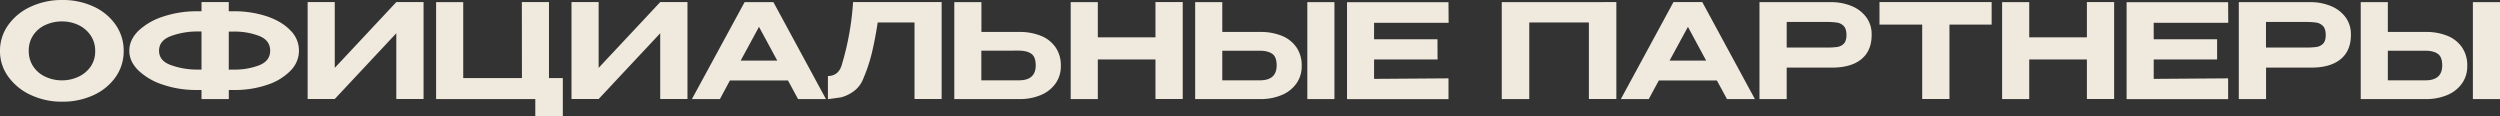
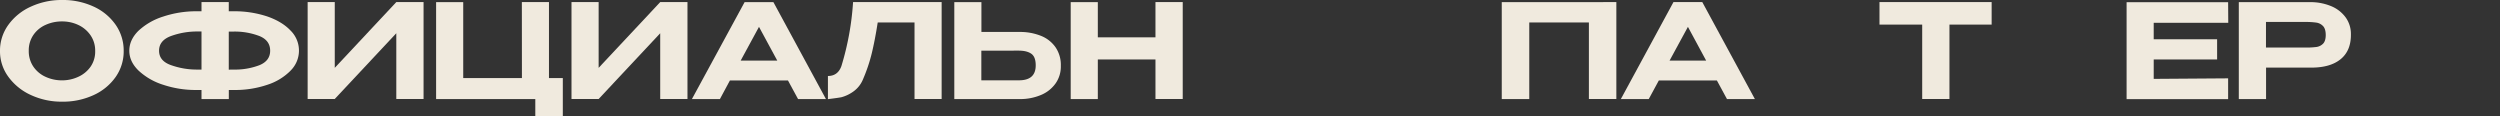
<svg xmlns="http://www.w3.org/2000/svg" id="Слой_1" data-name="Слой 1" viewBox="0 0 1444.61 67.08">
  <rect x="0" y="0" width="1444.61" height="67.08" fill="#333333" stroke="none" />
  <defs>
    <style>.cls-1{fill:#f0eade;}</style>
  </defs>
  <path class="cls-1" d="M54.13,3.82A31.26,31.26,0,0,1,66.85,14.35a26,26,0,0,1,4.62,15.1,25.69,25.69,0,0,1-4.62,15A31.41,31.41,0,0,1,54.13,54.93a42.2,42.2,0,0,1-18.24,3.82,42,42,0,0,1-18-3.82A32.8,32.8,0,0,1,4.85,44.4,24.84,24.84,0,0,1,0,29.45,25.33,25.33,0,0,1,4.81,14.38,32.36,32.36,0,0,1,17.87,3.82,42.32,42.32,0,0,1,35.89,0,42.2,42.2,0,0,1,54.13,3.82ZM45.2,44.4a17.45,17.45,0,0,0,7.12-5.83A15.33,15.33,0,0,0,55,29.45a15.56,15.56,0,0,0-2.72-9.12,17.64,17.64,0,0,0-7.12-5.95,21.84,21.84,0,0,0-9.31-2,22.76,22.76,0,0,0-9.51,2,16.72,16.72,0,0,0-7.07,5.86,15.67,15.67,0,0,0-2.65,9.09,15.83,15.83,0,0,0,2.68,9.2,16.91,16.91,0,0,0,7.12,5.9,22.56,22.56,0,0,0,9.43,2A22.11,22.11,0,0,0,45.2,44.4Z" />
  <path class="cls-1" d="M167.89,40.85A33.13,33.13,0,0,1,154.45,49a57.92,57.92,0,0,1-19.23,3h-3v5.23H116.44V52h-2.88a59.53,59.53,0,0,1-19.23-3,37.22,37.22,0,0,1-14.27-8.21q-5.34-5.19-5.34-11.47T80,17.79A37.43,37.43,0,0,1,94.18,9.61a60.49,60.49,0,0,1,19.16-3.1h3.1V1.21h15.75v5.3h3a60.27,60.27,0,0,1,19.26,3q8.6,3,13.44,8.14a16.23,16.23,0,0,1,0,23.17Zm-51.45-.65v-22h-2.12A44,44,0,0,0,98.8,20.82q-6.89,2.58-6.89,8.48t6.89,8.33a44.24,44.24,0,0,0,15.52,2.57Zm18.55,0a39.37,39.37,0,0,0,14.91-2.53q6.21-2.54,6.21-8.37,0-6-6.32-8.52a39.82,39.82,0,0,0-14.88-2.53h-2.72v22Z" />
  <path class="cls-1" d="M193.44,1.21v38L229,1.21h15.75v56H229v-38l-35.58,38H177.77v-56Z" />
  <path class="cls-1" d="M301.55,1.21h15.67V45.12h8v22h-15.9V57.24H252v-56h15.67V45.12h33.92Z" />
  <path class="cls-1" d="M345.92,1.21v38l35.58-38h15.75v56H381.5v-38l-35.58,38H330.24v-56Z" />
  <path class="cls-1" d="M477.27,57.24H461.15l-5.83-10.75H421.78L416,57.24H399.82l30.44-56h16.65ZM438.58,15.52,428,35h21.13Z" />
  <path class="cls-1" d="M544.12,1.21v56H528.45V13H507.18q-1.59,10.22-3.45,17.86a94.32,94.32,0,0,1-5.26,15.45,16.08,16.08,0,0,1-6.17,7.12,20.69,20.69,0,0,1-6.13,2.76c-1.49.28-4.08.64-7.76,1.1V43.91q5.74,0,7.8-5.75a161,161,0,0,0,6.73-36.95Z" />
  <path class="cls-1" d="M601.59,20.74A18.59,18.59,0,0,1,610,27.41a18.16,18.16,0,0,1,3,10.52v.3a16.94,16.94,0,0,1-3,9.92,19.42,19.42,0,0,1-8.4,6.7,30.64,30.64,0,0,1-12.46,2.39h-37.7v-56h15.67V18.47h22A32.23,32.23,0,0,1,601.59,20.74Zm-3.11,17q0-4.92-2.57-6.7t-7.27-1.78H567.06V46.41q10.16,0,14.08,0l5.3,0h2.2Q598.48,46.49,598.48,37.78Z" />
  <path class="cls-1" d="M634.37,21.58h33.31V1.21h15.75v56H667.68V34.37H634.37V57.24H618.7v-56h15.67Z" />
-   <path class="cls-1" d="M728.25,18.47a32.15,32.15,0,0,1,12.56,2.27,18.57,18.57,0,0,1,8.37,6.67,18.24,18.24,0,0,1,3,10.52v.3a17,17,0,0,1-3,9.92,19.42,19.42,0,0,1-8.4,6.7,30.64,30.64,0,0,1-12.46,2.39h-37.7v-56h15.67V18.47Zm9.46,19.31q0-4.92-2.57-6.7t-7.27-1.78H706.29V46.41q10.14,0,14.08,0l5.3,0h2.2Q737.71,46.49,737.71,37.78Zm17.72,19.46v-56H771.1v56Z" />
-   <path class="cls-1" d="M830.68,34.37H794V45.58l43-.31v12H778.37v-56H837l.08,11.89H794v9.54h36.64Z" />
  <path class="cls-1" d="M934,1.21v56H918.13V13H883.68V57.24h-15.9v-56Z" />
  <path class="cls-1" d="M1014.05,57.24H997.92l-5.83-10.75H958.55l-5.83,10.75H936.6L967,1.21h16.66ZM975.36,15.52,964.76,35h21.12Z" />
-   <path class="cls-1" d="M1070.11,3.56a19.6,19.6,0,0,1,8.41,6.55,16.36,16.36,0,0,1,3,9.73v.3q0,9.16-5.87,14T1059,39.07h-26.57V57.24H1016.7v-56h41A31,31,0,0,1,1070.11,3.56Zm-8.48,23.58a6.69,6.69,0,0,0,3.79-1.89c1-1,1.55-2.71,1.55-5s-.52-4.1-1.55-5.18a6.65,6.65,0,0,0-3.86-2,41.49,41.49,0,0,0-6.33-.38h-2.8l-6,0q-4.28,0-14,0V27.48h22.86A45,45,0,0,0,1061.63,27.14Z" />
  <path class="cls-1" d="M1150.86,1.21v13h-24.38v43h-15.75v-43h-24.68v-13Zm-64.81,13V1.21h64.81Z" />
-   <path class="cls-1" d="M1172.58,21.58h33.32V1.21h15.74v56H1205.9V34.37h-33.32V57.24h-15.67v-56h15.67Z" />
  <path class="cls-1" d="M1281.15,34.37h-36.64V45.58l43-.31v12h-58.67v-56h58.67l.08,11.89h-43.08v9.54h36.64Z" />
  <path class="cls-1" d="M1347.06,3.56a19.56,19.56,0,0,1,8.4,6.55,16.36,16.36,0,0,1,3,9.73v.3q0,9.16-5.87,14T1336,39.07h-26.57V57.24h-15.75v-56h41A31,31,0,0,1,1347.06,3.56Zm-8.48,23.58a6.67,6.67,0,0,0,3.78-1.89c1-1,1.55-2.71,1.55-5s-.51-4.1-1.55-5.18a6.62,6.62,0,0,0-3.86-2,41.43,41.43,0,0,0-6.32-.38h-2.8l-6,0q-4.27,0-14,0V27.48h22.87A45.06,45.06,0,0,0,1338.58,27.14Z" />
-   <path class="cls-1" d="M1401.76,18.47a32.15,32.15,0,0,1,12.56,2.27,18.57,18.57,0,0,1,8.37,6.67,18.24,18.24,0,0,1,3,10.52v.3a17,17,0,0,1-3,9.92,19.48,19.48,0,0,1-8.4,6.7,30.64,30.64,0,0,1-12.46,2.39h-37.7v-56h15.67V18.47Zm9.46,19.31q0-4.92-2.57-6.7t-7.27-1.78H1379.8V46.41q10.14,0,14.08,0l5.3,0h2.2Q1411.22,46.49,1411.22,37.78Zm17.72,19.46v-56h15.67v56Z" />
</svg>